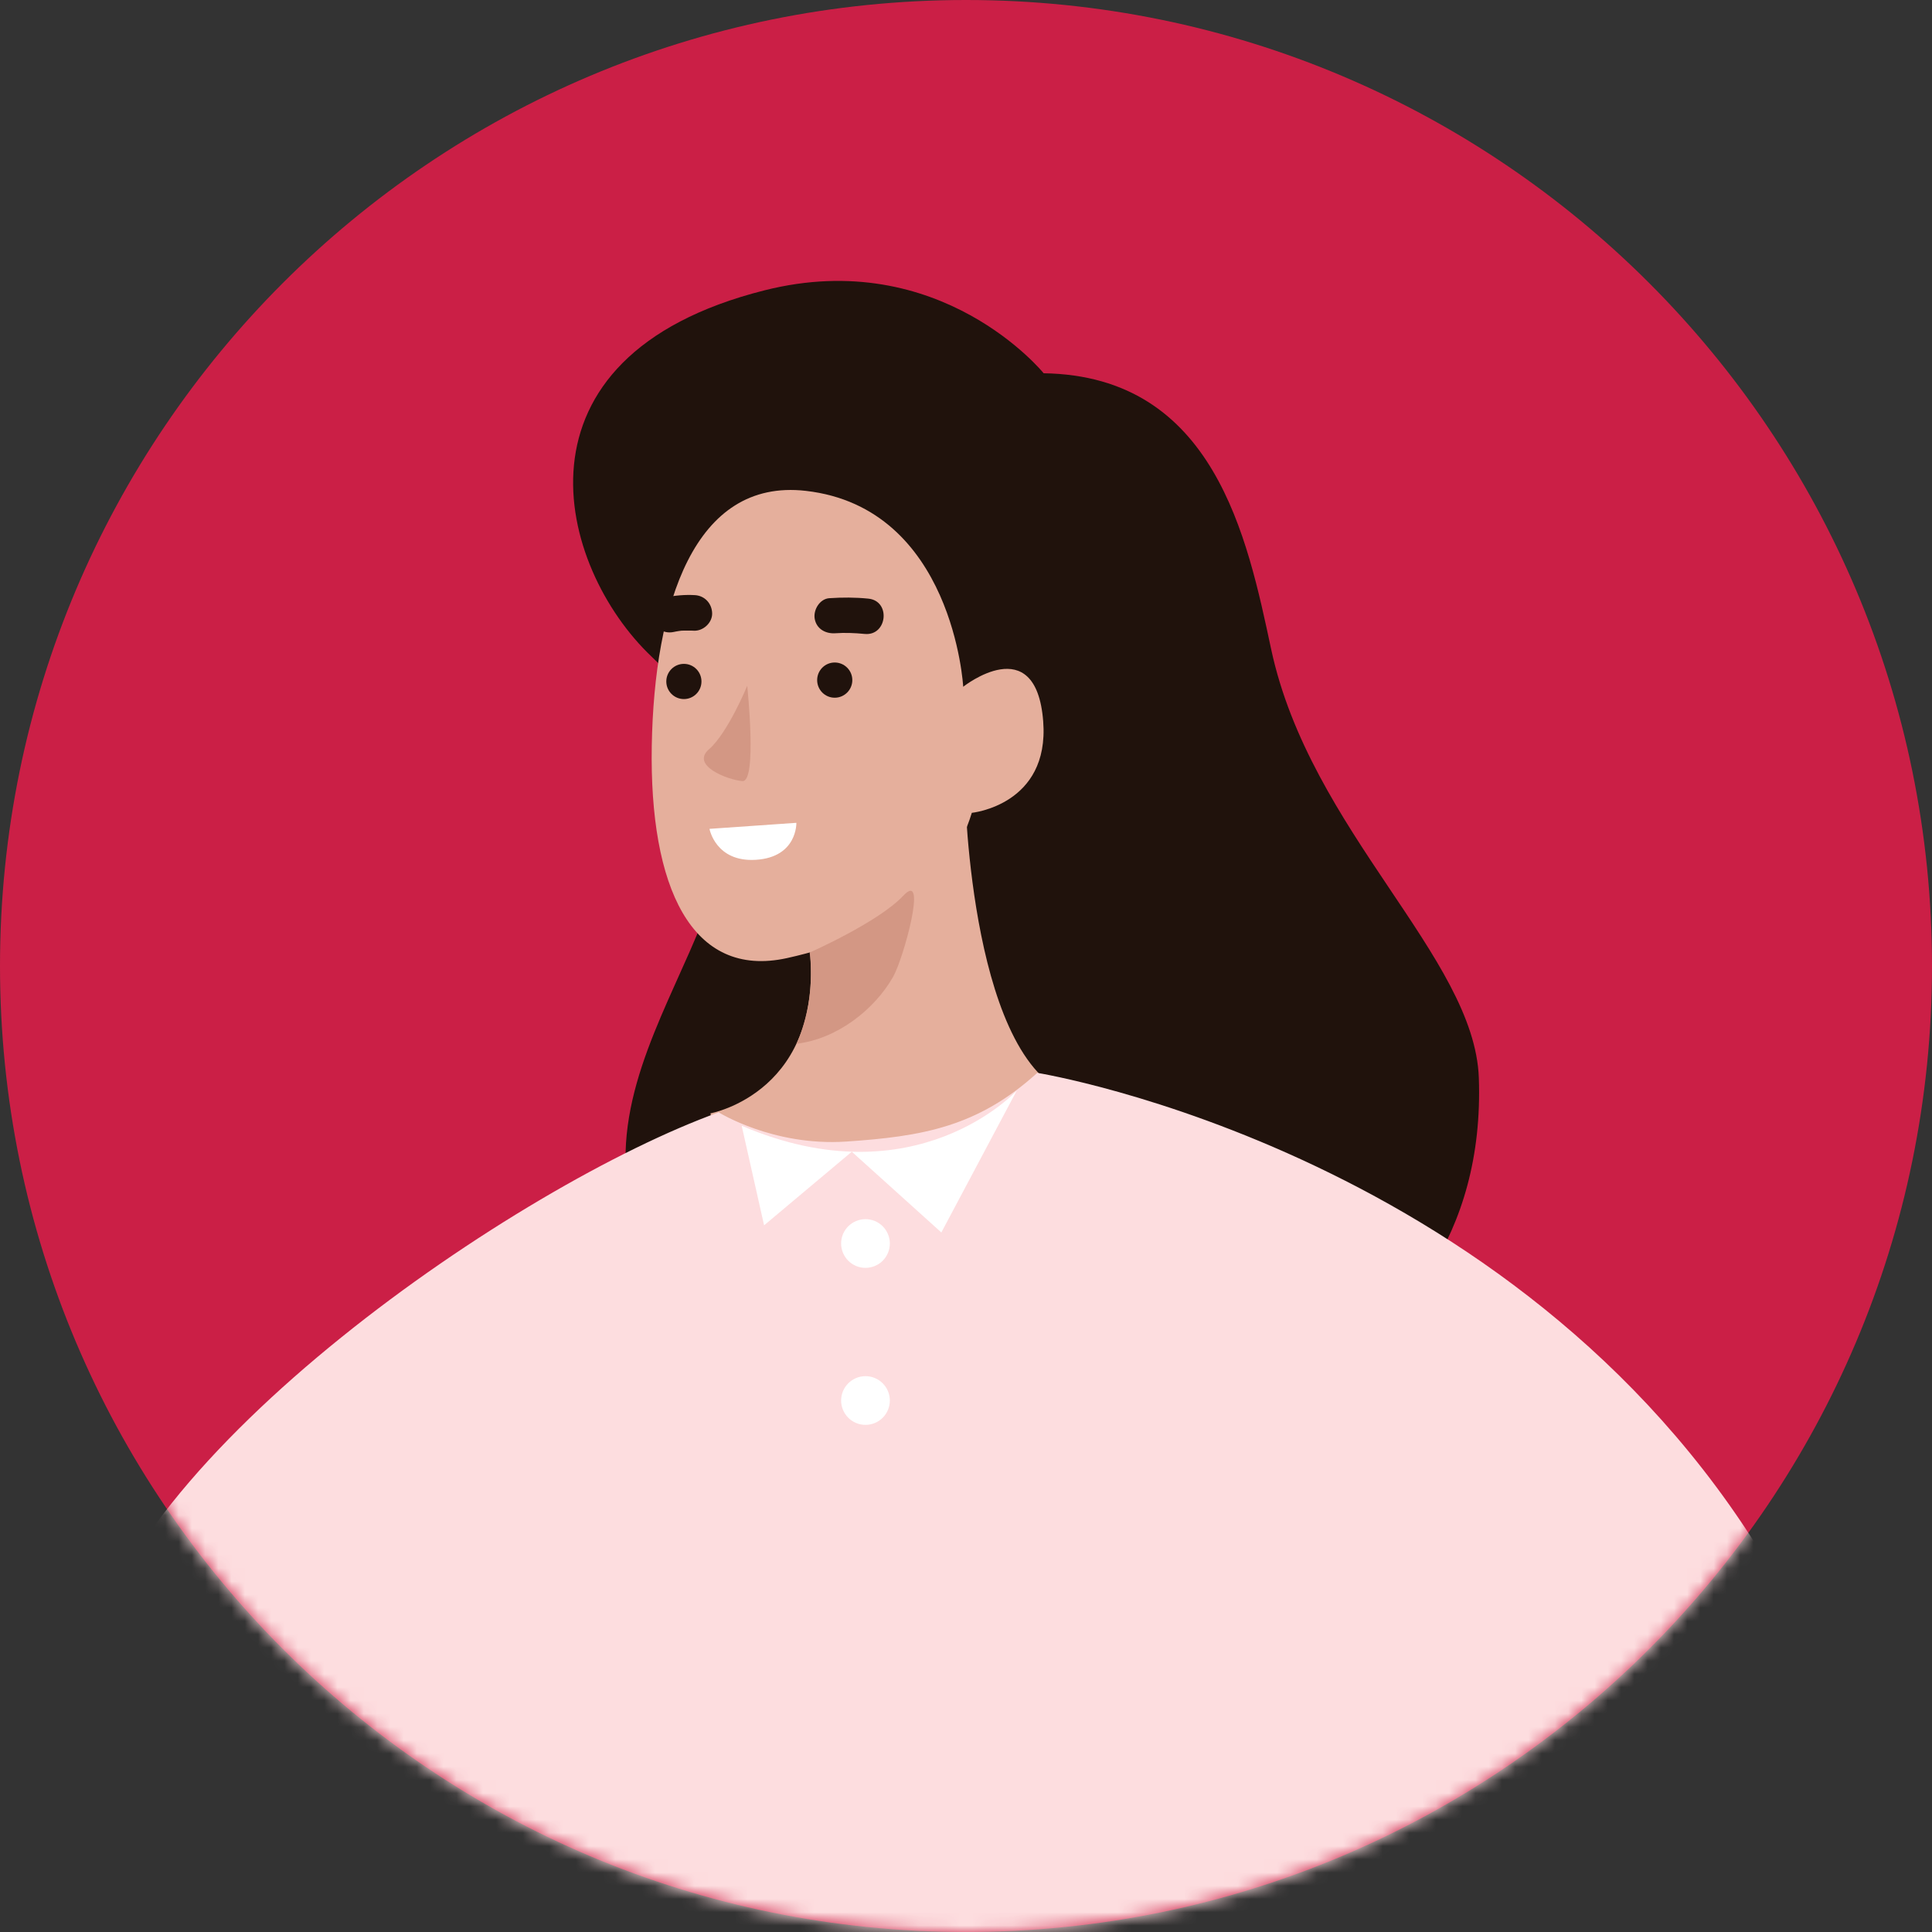
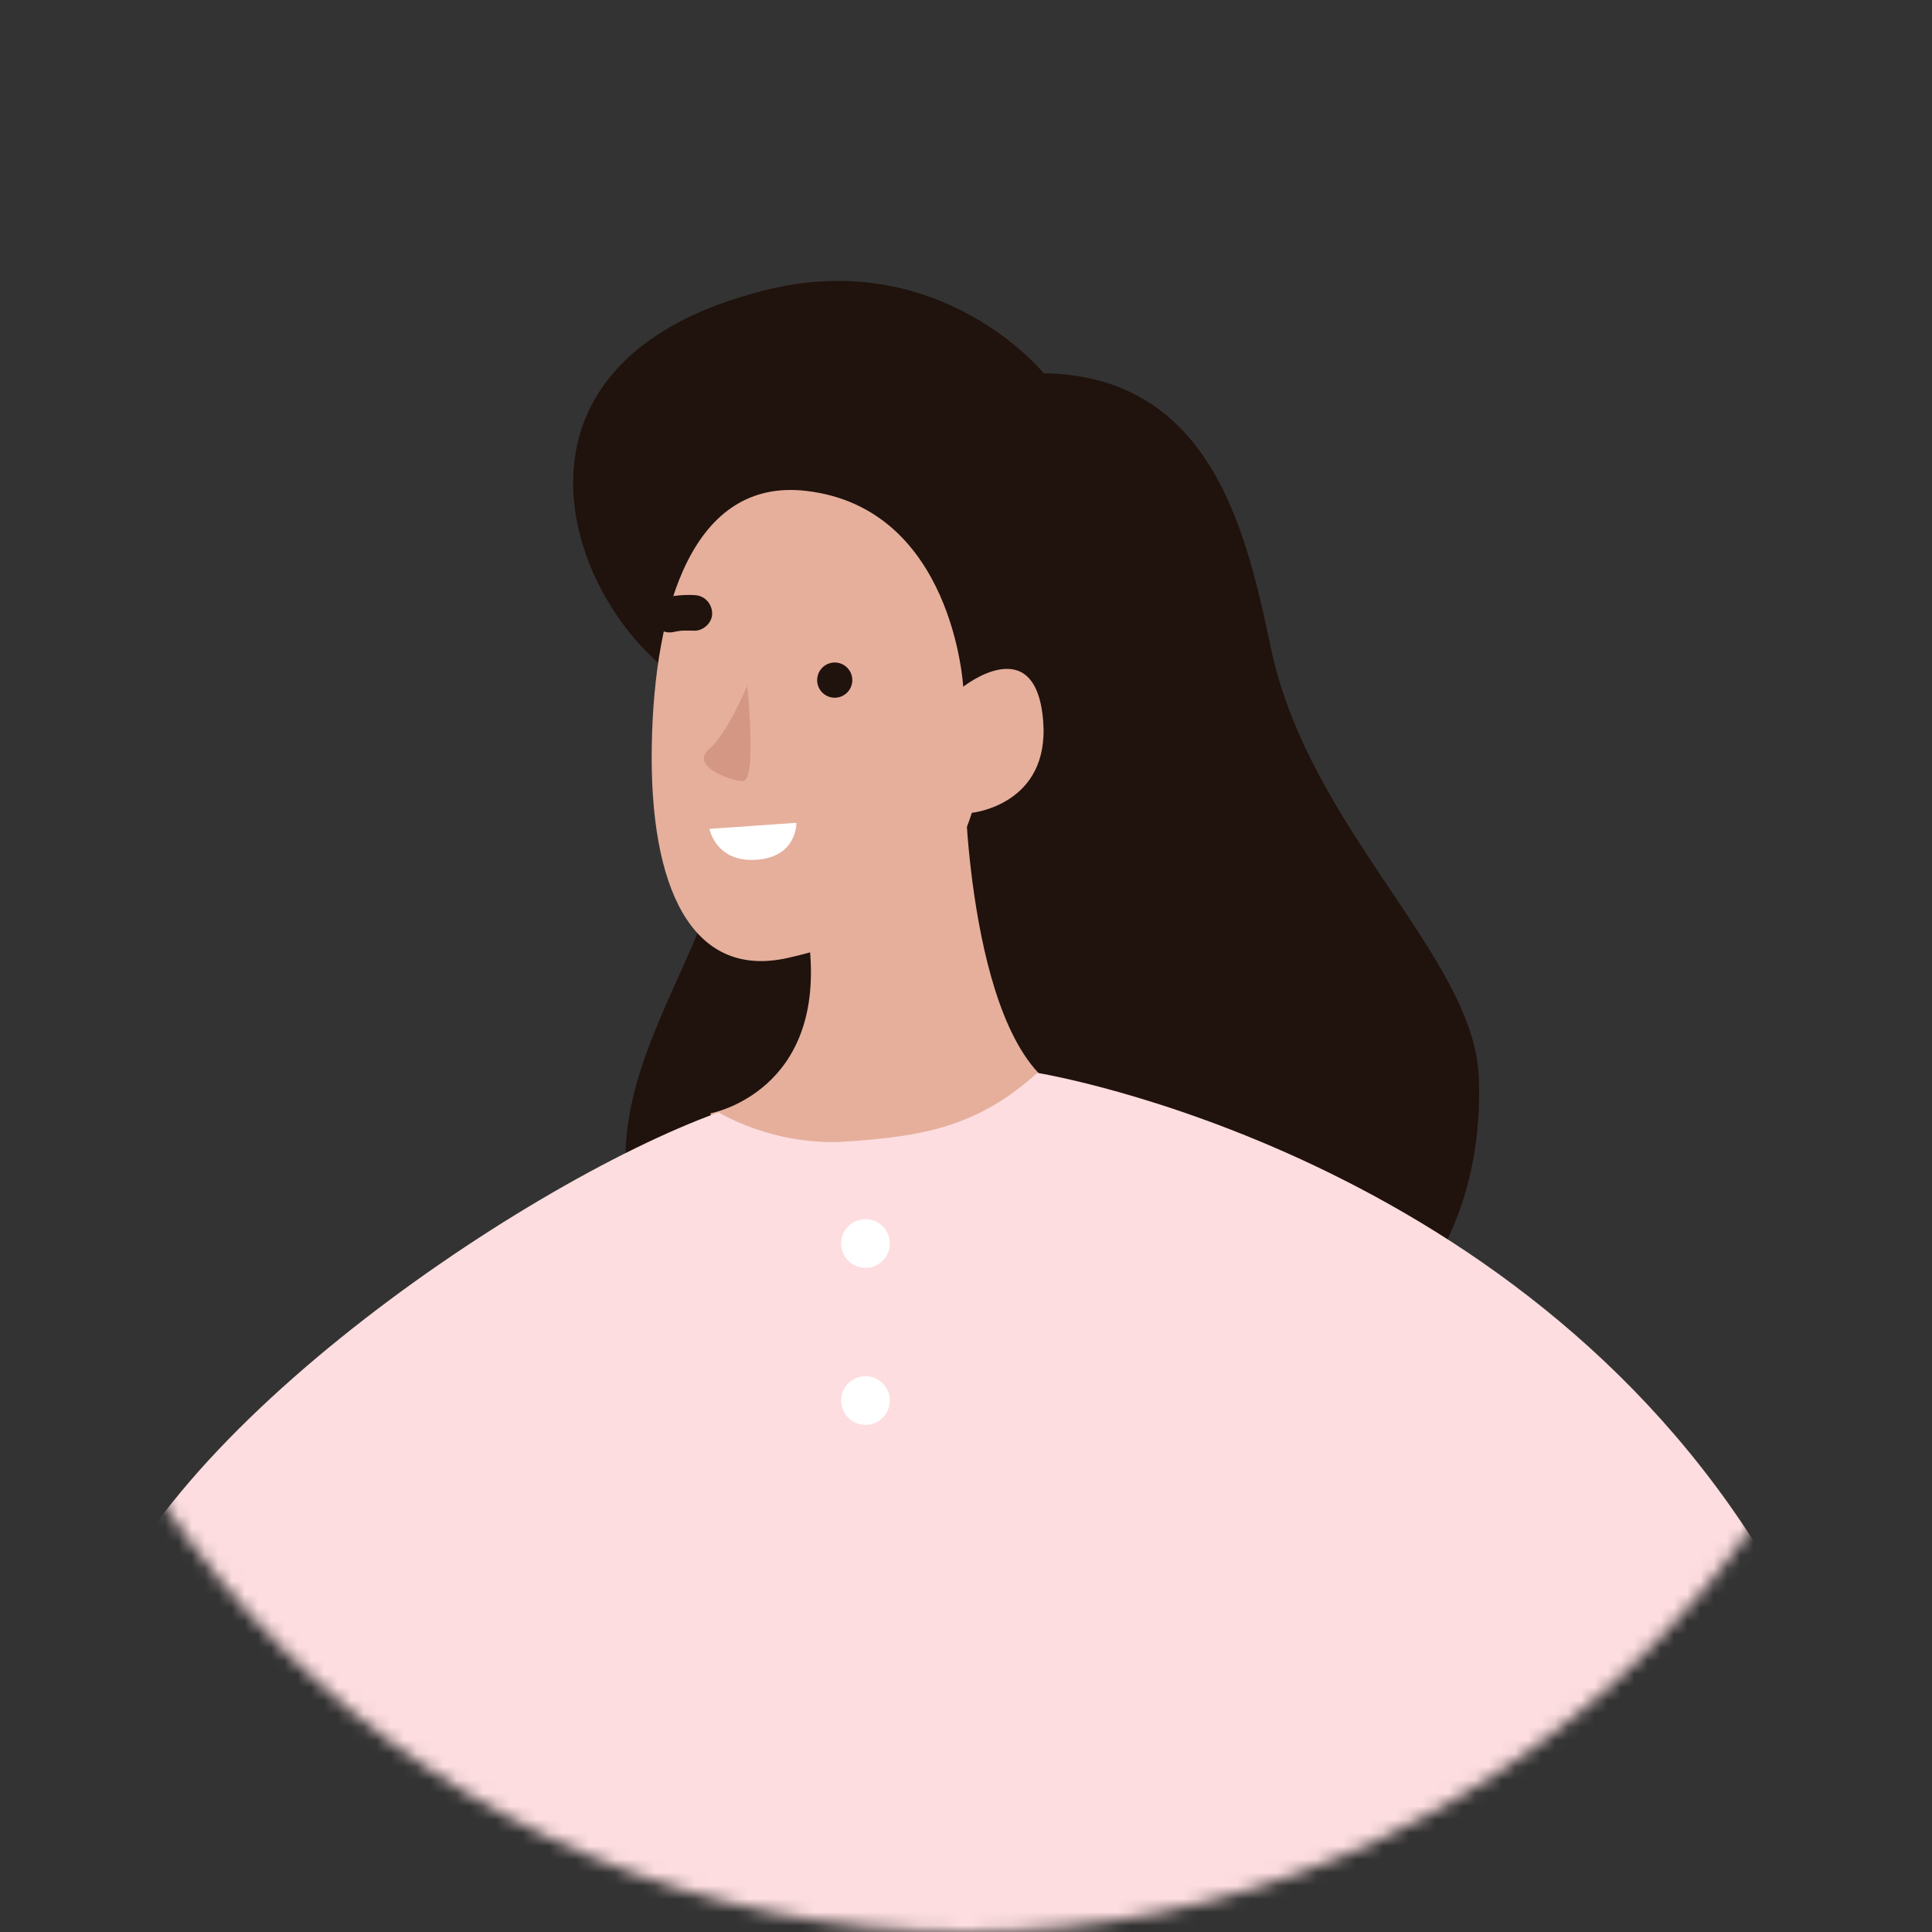
<svg xmlns="http://www.w3.org/2000/svg" width="146" height="146" viewBox="0 0 146 146" fill="none">
  <rect x="0" y="0" width="146" height="146" fill="#333333" stroke="none" />
-   <path d="M146 73C146 113.318 113.318 146 73 146C32.682 146 0 113.318 0 73C0 32.682 32.682 3.05176e-05 73 3.05176e-05C113.318 3.05176e-05 146 32.682 146 73Z" fill="#CB1F46" />
  <mask id="mask0_2312_17426" style="mask-type:alpha" maskUnits="userSpaceOnUse" x="0" y="0" width="146" height="146">
    <path d="M146 73C146 113.318 113.318 146 73 146C32.682 146 0 113.318 0 73C0 32.682 32.682 3.05176e-05 73 3.05176e-05C113.318 3.05176e-05 146 32.682 146 73Z" fill="#F82974" />
  </mask>
  <g mask="url(#mask0_2312_17426)">
    <path d="M78.869 28.207C78.869 28.207 71.083 18.58 57.769 21.941C37.89 26.955 42.109 42.861 49.24 49.621C64.047 63.65 45.428 75.203 47.422 89.753C50.381 111.374 69.096 112.706 76.879 111.921C86.59 110.941 112.59 105.238 111.755 81.462C111.434 72.313 99.012 62.816 96.061 49.062C94.261 40.644 91.777 28.406 78.869 28.207Z" fill="#20120C" />
    <path d="M72.789 51.898C72.789 51.898 72.048 38.37 60.898 37.094C52.446 36.127 49.44 45.696 49.254 56.355C49.068 67.013 52.241 74.004 59.485 72.4C67.119 70.711 71.665 67.136 73.44 61.425C73.44 61.425 79.322 60.841 78.834 54.513C78.295 47.523 72.789 51.898 72.789 51.898Z" fill="#E5AF9C" />
    <path d="M53.692 84.133C53.692 84.133 62.534 82.538 61.132 71.113L72.931 59.931C72.931 59.931 73.364 80.903 81.363 82.869C81.363 82.869 76.855 103.289 64.754 103.845C57.405 104.183 54.357 89.571 53.692 84.133Z" fill="#E5AF9C" />
    <path d="M56.467 51.826C56.467 51.826 54.999 55.392 53.582 56.617C52.165 57.839 54.955 58.926 56.1 59.027C57.239 59.132 56.467 51.826 56.467 51.826Z" fill="#D39784" />
-     <path d="M61.187 71.981C61.187 71.981 66.394 69.686 68.265 67.683C70.139 65.683 68.279 72.441 67.491 73.82C66.08 76.297 63.264 78.513 60.185 78.877C60.185 78.877 61.675 75.933 61.187 71.981Z" fill="#D39784" />
    <path d="M6.37 126.412C9.342 109.871 39.157 89.521 54.309 84.059C54.309 84.059 58.423 86.636 63.947 86.267C69.677 85.881 73.882 85.166 78.385 81.076C78.385 81.076 115.89 87.102 134.372 119.513C134.372 119.513 113.714 143.637 97.316 147.872C33.578 164.336 6.37 126.412 6.37 126.412Z" fill="#FDDDDF" />
-     <path d="M56.049 85.072L57.742 92.597L64.37 87.035L71.137 93.137L76.832 82.419C76.832 82.419 69.231 90.729 56.049 85.072Z" fill="white" />
    <path d="M67.166 94.504C66.874 95.476 65.845 96.025 64.87 95.733C63.899 95.438 63.349 94.411 63.64 93.438C63.939 92.466 64.964 91.917 65.935 92.209C66.91 92.502 67.461 93.531 67.166 94.504Z" fill="white" />
    <path d="M67.166 106.369C66.874 107.341 65.845 107.891 64.87 107.598C63.899 107.303 63.349 106.276 63.64 105.304C63.939 104.331 64.964 103.782 65.935 104.074C66.91 104.37 67.461 105.396 67.166 106.369Z" fill="white" />
-     <path d="M53.009 51.498C53.009 52.232 52.416 52.828 51.682 52.828C50.948 52.828 50.352 52.232 50.352 51.498C50.352 50.764 50.948 50.168 51.682 50.168C52.416 50.168 53.009 50.764 53.009 51.498Z" fill="#20120C" />
    <path d="M64.409 51.395C64.409 52.13 63.813 52.726 63.079 52.726C62.345 52.726 61.752 52.13 61.752 51.395C61.752 50.661 62.345 50.065 63.079 50.065C63.813 50.065 64.409 50.661 64.409 51.395Z" fill="#20120C" />
-     <path d="M65.618 45.238C64.636 45.139 63.654 45.139 62.672 45.205C61.946 45.253 61.455 46.085 61.565 46.748C61.693 47.525 62.386 47.902 63.111 47.855C63.852 47.803 64.596 47.833 65.336 47.906C67.055 48.078 67.341 45.407 65.618 45.238Z" fill="#20120C" />
    <path d="M52.519 44.974C51.771 44.93 51.008 44.996 50.272 45.15C49.582 45.292 49.08 46.081 49.278 46.766C49.48 47.481 50.158 47.914 50.895 47.76C51.027 47.734 51.162 47.705 51.294 47.687C51.357 47.676 51.419 47.668 51.485 47.661C51.496 47.661 51.511 47.657 51.547 47.657C51.841 47.661 52.13 47.643 52.427 47.661C53.128 47.701 53.824 47.074 53.817 46.363C53.806 45.619 53.27 45.021 52.519 44.974Z" fill="#20120C" />
    <path d="M53.615 62.636L60.181 62.18C60.181 62.18 60.266 64.779 57.119 64.975C54.078 65.164 53.615 62.636 53.615 62.636Z" fill="white" />
  </g>
</svg>